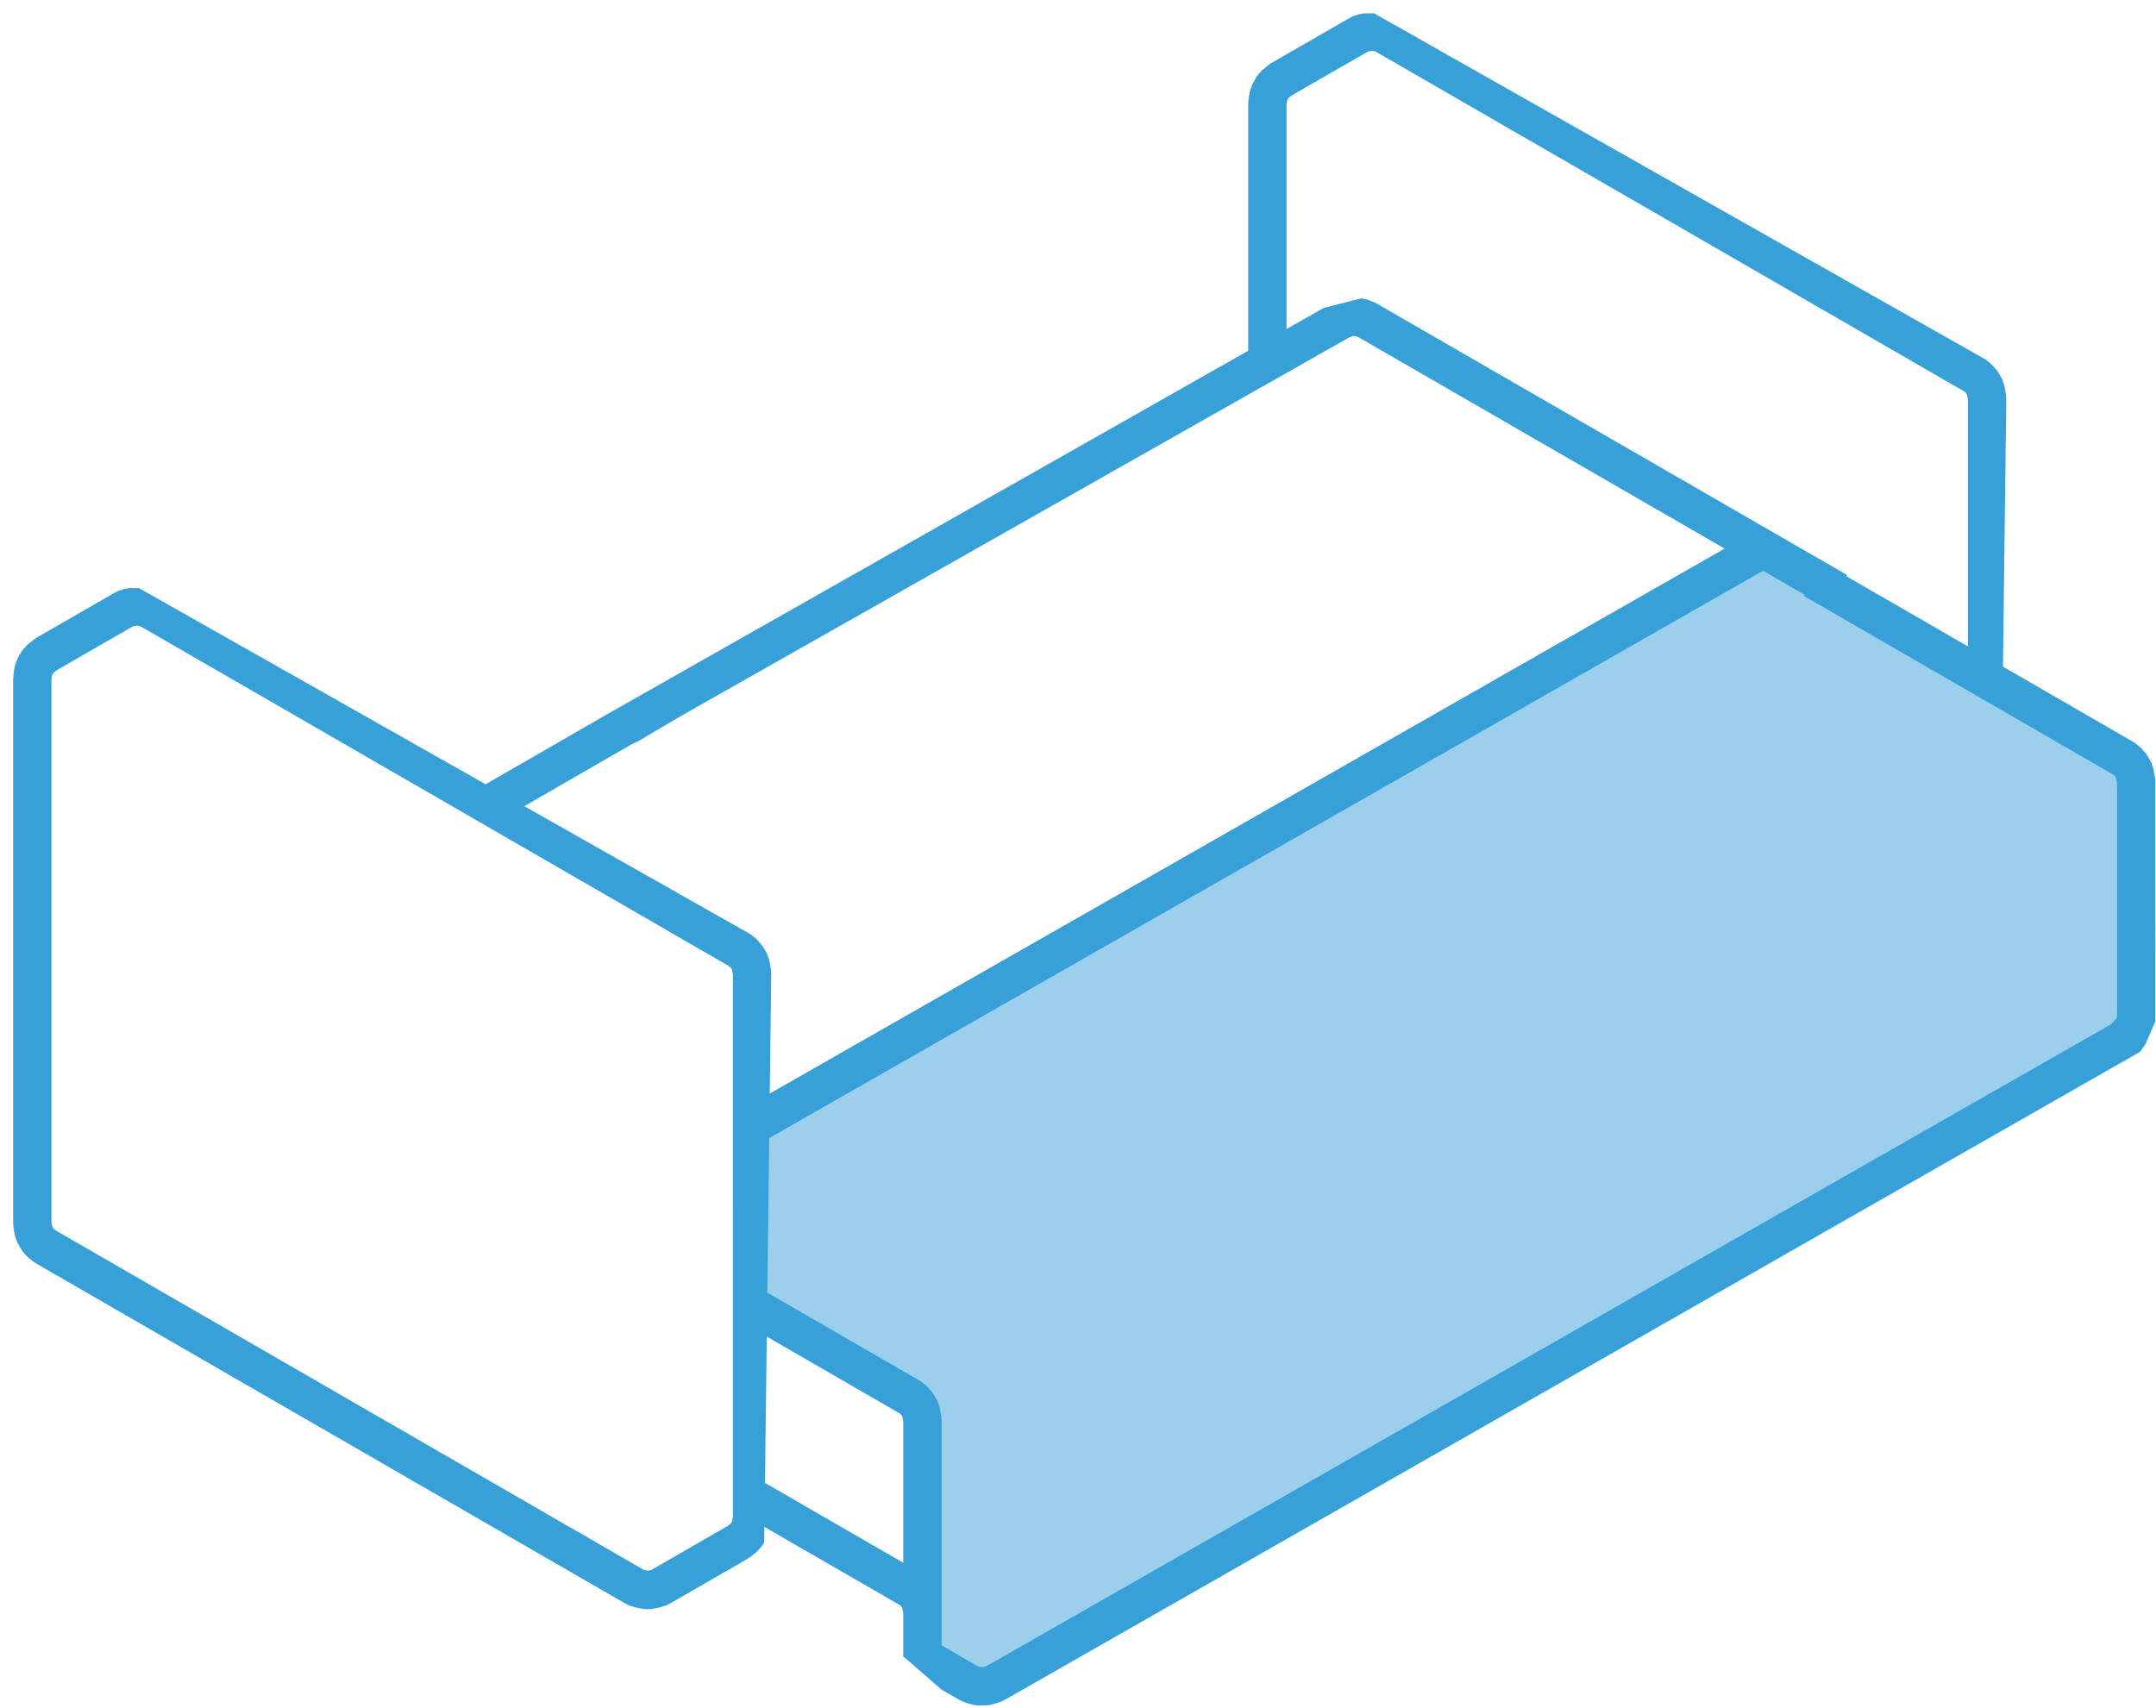
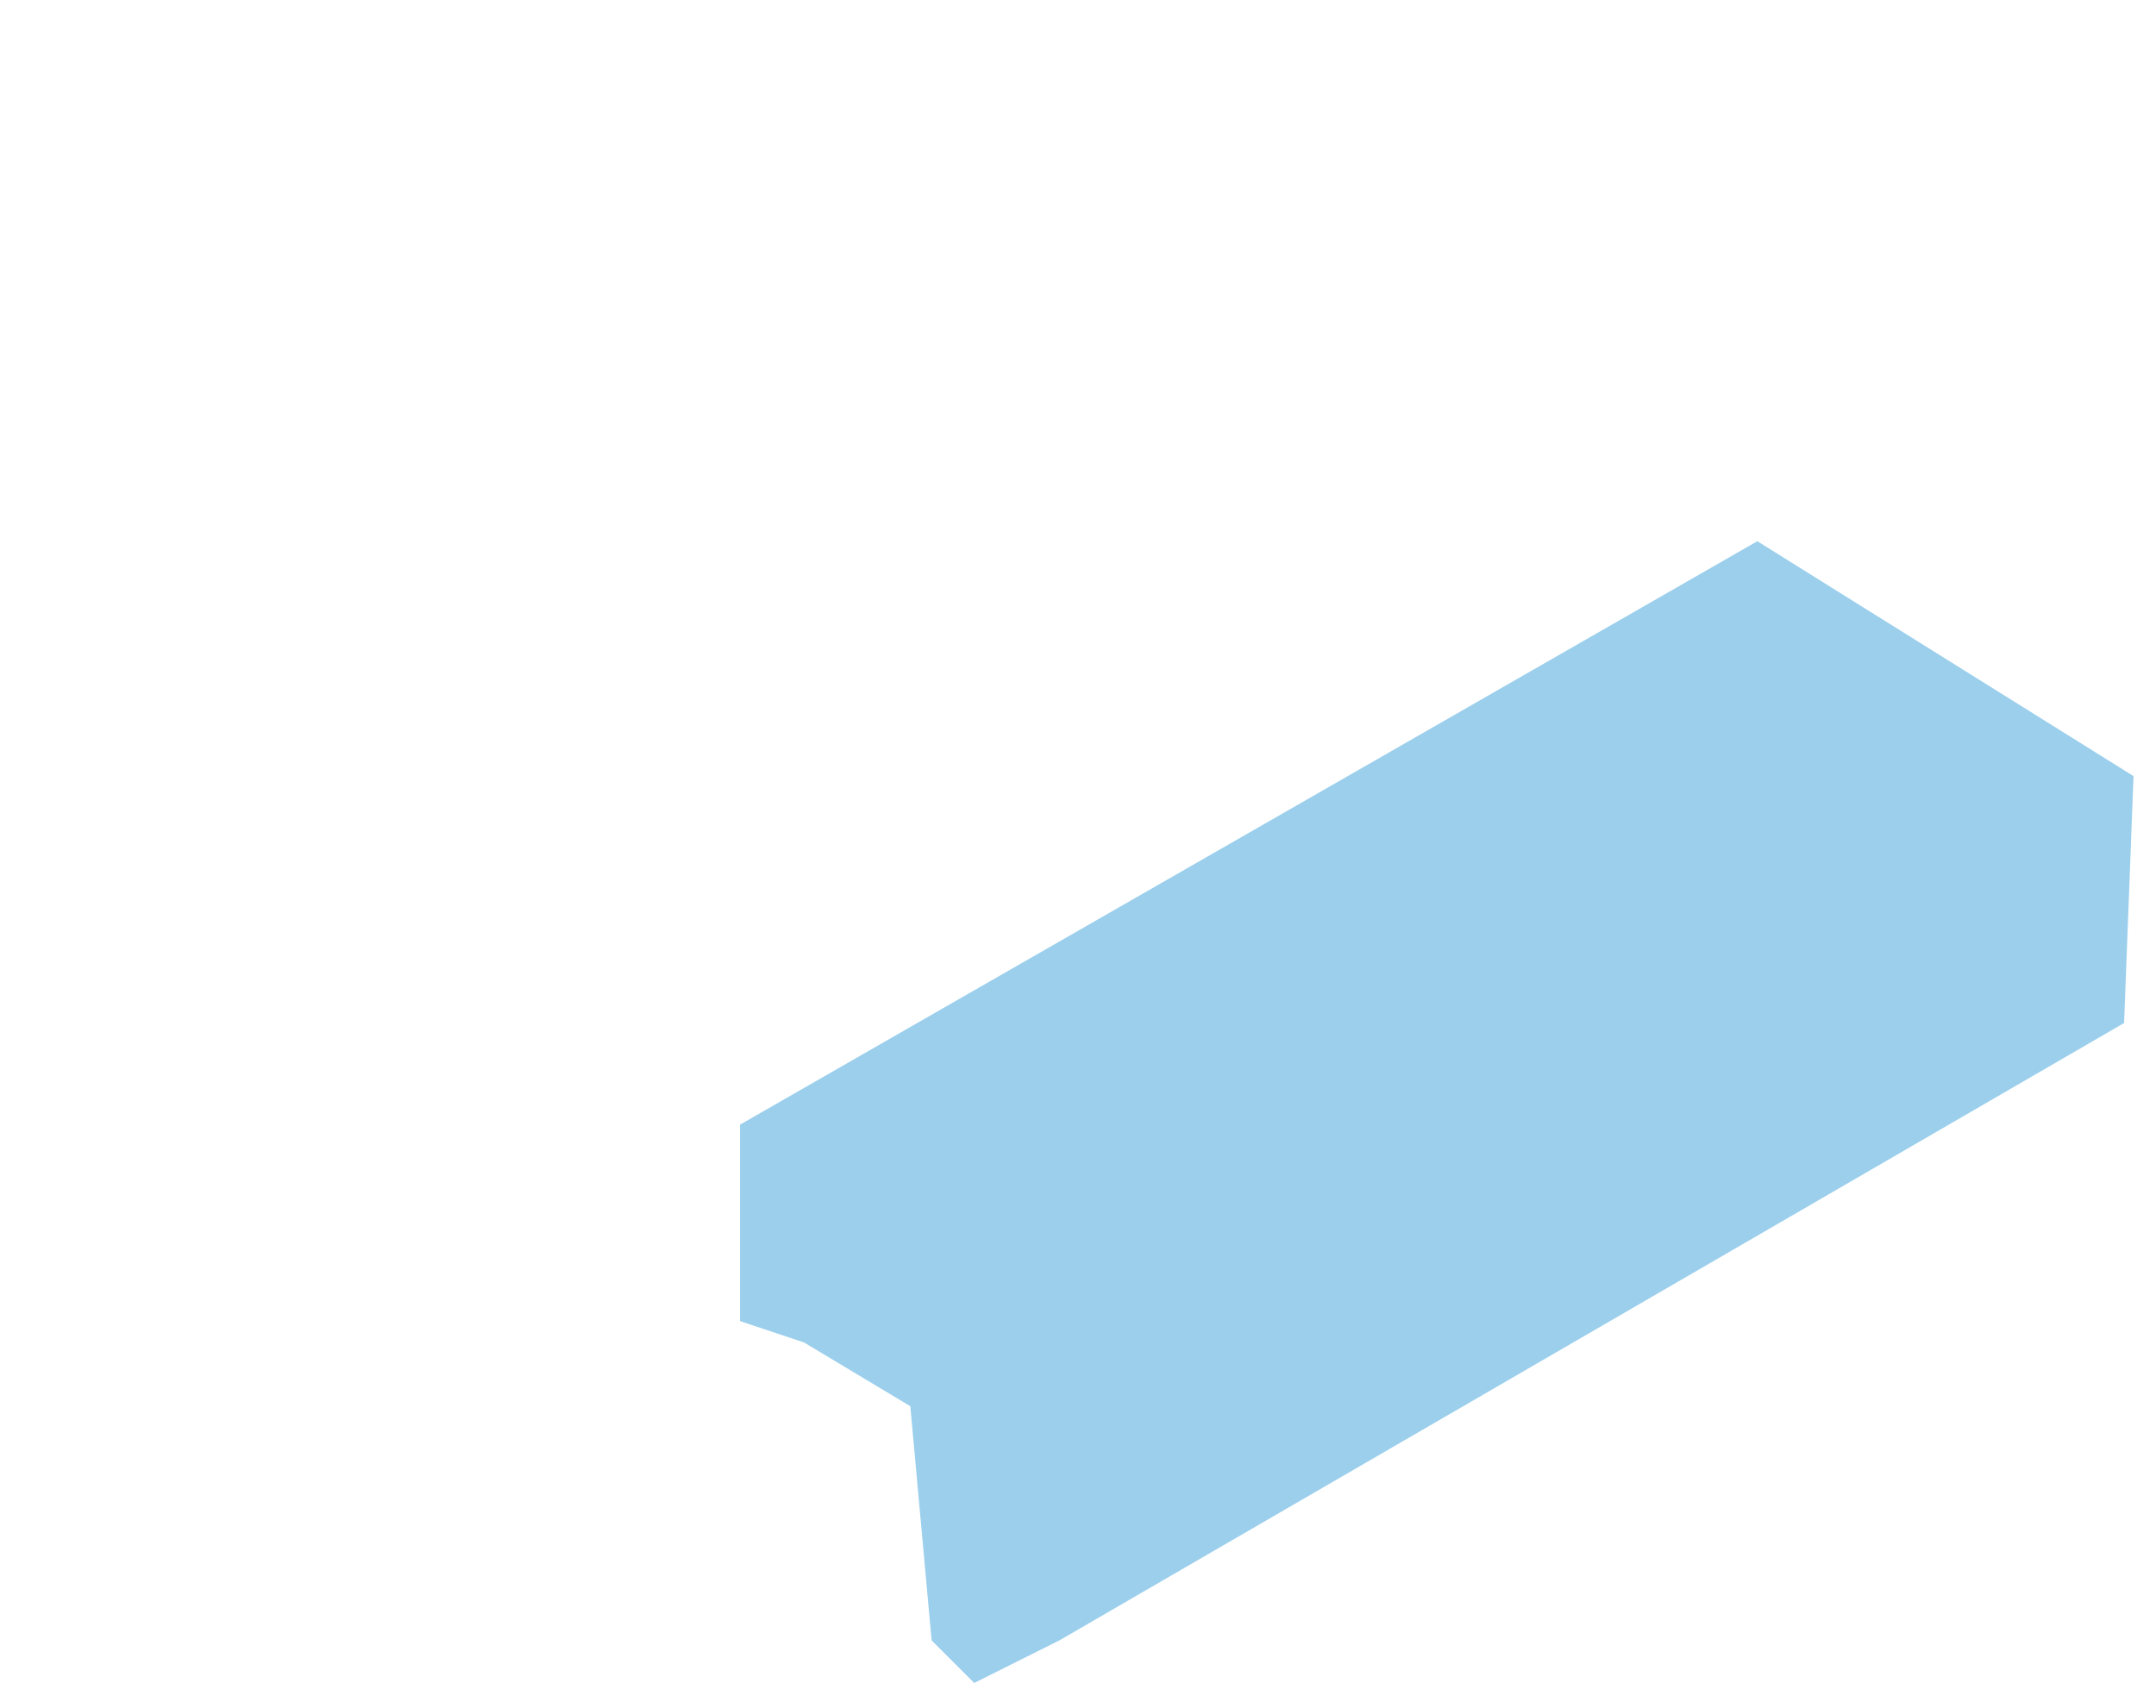
<svg xmlns="http://www.w3.org/2000/svg" width="135" height="107" fill="none">
  <path d="M46.334 70.441V82.74l4 1.333 6.667 4 1.333 14.667 2.667 2.666 5.333-2.666 66.667-38.667.592-15.464-23.556-14.712L46.334 70.44z" fill="#9BCFEC" />
-   <path d="M132.559 63.738l-.364.41-70.384 40.178-.113.048-.116.031-.023.006h-.145l-.023-.006-.116-.031-.119-.049-2.197-1.278V88.931c0-.038-.019-.07-.023-.106-.002-.035.01-.07.003-.107l-.063-.353c0-.006-.004-.008-.005-.014v-.014l-.05-.252c-.013-.062-.05-.11-.069-.166-.021-.057-.024-.117-.053-.17l-.164-.303c-.013-.025-.04-.041-.056-.067-.016-.024-.019-.056-.037-.08l-.152-.204c-.02-.025-.046-.036-.067-.058-.02-.023-.025-.05-.048-.073l-.227-.226c-.032-.032-.076-.046-.112-.075-.036-.03-.06-.07-.1-.096l-.204-.126c-.004-.005-.013-.005-.02-.008-.005-.003-.01-.01-.016-.013l-9.45-5.46.12-9.682 62.228-35.53 2.58 1.49v.099l19.298 11.149.079.048.067.065.052.07.032.065.016.075.041.227v14.702zM47.9 92.876l.112-9.162 8.26 4.772.079.048.067.065.052.07.032.065.016.075.04.228v8.84l-8.658-5zm-2.008-17.138v19.245l-.002.01c-.002.009 0 .014 0 .022l-.007.017-.032.2-.013.067-.034.064-.032.039-.094.085-.11.082-4.73 2.729-.071.036-.013.005c-.02.003-.04-.002-.058.002l-.133.032h-.019l-.128-.032c-.021-.004-.04 0-.06-.002l-.013-.005-.073-.036L3.5 77.07l-.068-.045-.074-.073-.031-.043-.063-.117-.01-.046-.031-.207V42.538l.03-.21.011-.046.063-.116.012-.016.09-.076c.002 0 .002 0 .003-.002l.123-.097 4.717-2.718.067-.035c.019-.004.035-.003.052-.007l.147-.033.02-.002.02.002.124.03c.025.006.049.005.073.008l.079.04 17.453 10.077 19.299 11.149.078.048.067.065.052.07.032.065.016.075.041.227v14.702zM39.62 46.575l.17-.07c.003 0 .006-.003.01-.005.01-.005.019-.014.03-.02.029-.011.057-.018.083-.031l.01-.002 2.434-1.444 42.118-23.865.14-.056.068-.027.07-.014.022-.003.008.001.132.03.004.002.08.02.097.048 22.893 13.22-59.79 34.13.094-7.558c0-.038-.018-.07-.022-.106-.003-.035.009-.07.002-.107l-.062-.354c0-.005-.004-.008-.006-.013-.001-.004.002-.01 0-.014l-.05-.253c-.012-.06-.05-.109-.068-.165-.022-.057-.024-.117-.054-.17l-.164-.303c-.013-.026-.04-.041-.056-.067-.016-.024-.018-.056-.037-.08l-.152-.204c-.019-.025-.045-.036-.067-.059-.02-.022-.025-.049-.048-.072l-.226-.226c-.032-.032-.076-.045-.112-.075-.036-.03-.06-.07-.1-.096l-.204-.127c-.004-.003-.014-.003-.02-.008-.006-.002-.01-.009-.016-.012l-14-7.928 6.789-3.917zM80.556 6.538l.03-.21.012-.046.062-.116.012-.016.09-.076.004-.002.122-.097 4.718-2.718.066-.035c.019-.004.035-.003.052-.007l.147-.033.02-.002.02.002.124.03c.025.006.05.004.073.008l.079.04 17.453 10.076 19.299 11.15.079.048.066.065.052.07.032.065.016.074.042.229v15.449l-7.255-4.19-.361-.209.045-.07c-.012-.007-.025-.007-.036-.015-.012-.008-.019-.02-.029-.026L86.264 19.044c-.01-.005-.022-.005-.034-.01-.011-.007-.018-.018-.028-.024l-.252-.126c-.043-.021-.087-.02-.131-.034-.044-.018-.079-.047-.125-.06l-.216-.051h-.003l-.197-.048c-.016-.004-.031.001-.047-.003l-2.341.596-2.334 1.324V6.537zm54.38 42.287c-.002-.035.01-.07.003-.107l-.063-.354c0-.005-.004-.008-.005-.013v-.014l-.051-.253c-.012-.06-.049-.109-.068-.165-.021-.057-.024-.117-.053-.17l-.164-.303c-.013-.026-.04-.041-.056-.067-.016-.024-.019-.056-.037-.08l-.152-.204c-.019-.025-.046-.036-.067-.059-.02-.022-.025-.049-.048-.072l-.227-.226c-.032-.032-.076-.045-.112-.075-.036-.03-.06-.07-.1-.096l-.204-.127c-.004-.003-.013-.003-.02-.008-.005-.002-.009-.009-.016-.012l-8.077-4.666.207-16.823c0-.039-.019-.07-.023-.107-.003-.034.009-.069.003-.106l-.063-.354c0-.005-.004-.008-.005-.013-.002-.004.001-.01 0-.014l-.051-.253c-.011-.06-.049-.109-.068-.165-.021-.057-.024-.117-.053-.17l-.164-.303c-.014-.026-.04-.042-.056-.067-.016-.024-.019-.056-.038-.08l-.152-.204c-.018-.025-.045-.036-.066-.058-.02-.023-.026-.05-.048-.072l-.227-.227c-.032-.032-.076-.046-.112-.075-.036-.03-.06-.07-.1-.096l-.204-.127c-.004-.004-.013-.004-.02-.008-.005-.002-.009-.009-.016-.011L86.038.834h-.642l-.158.036-.13.018c-.068.011-.125.047-.188.068-.065.022-.134.026-.2.06l-.24.126c-.005.003-.01.012-.018.014-.006.003-.015.003-.02.007l-4.836 2.784c-.026.016-.042.043-.067.06-.025.019-.059.024-.084.044l-.19.154c-.005.002-.007.008-.011.011-.002.003-.006.003-.01.006l-.24.201c-.042.036-.064.085-.101.125-.037.042-.087.07-.119.117l-.14.204c-.01.017-.012.038-.022.057-.012.018-.031.03-.04.048l-.166.303c-.025.046-.026.097-.045.145-.017.048-.05.084-.064.135l-.063.254c-.005.02 0 .04-.002.061-.004.02-.02.037-.022.06l-.05.354c-.003.03.008.056.005.085-.001.03-.017.055-.017.085v15.511L38.036 44.721l-7.626 4.4L8.704 36.835h-.641l-.159.036-.13.019c-.067.01-.124.046-.187.067-.065.022-.135.026-.2.06l-.24.126c-.005.002-.01.012-.019.014-.005.003-.014.003-.02.007l-4.836 2.784c-.025.016-.041.043-.066.06-.026.019-.06.024-.084.044l-.191.154c-.004.002-.007.008-.01.012l-.01.005-.24.201c-.043.036-.064.085-.101.125-.038.042-.087.07-.12.116l-.14.204c-.01.018-.011.04-.022.058-.012.018-.03.03-.04.048l-.165.303c-.025.046-.027.097-.045.145-.018.048-.051.084-.064.135l-.063.254c-.005.02 0 .04-.003.062-.004.02-.018.035-.021.058l-.05.355c-.003.03.007.056.005.085-.002.03-.018.055-.018.085v34.172c0 .03.016.055.018.085.002.029-.008.057-.004.086l.049.356c.004.022.017.039.023.061.004.02-.003.038 0 .058l.065.253c.015.066.052.117.076.176.016.034.016.072.033.107l.166.301c.012.024.03.041.046.064.008.014.01.03.016.041l.14.206c.042.06.09.108.139.157.012.012.015.026.027.036l.24.227c.026.026.062.034.09.057.027.023.04.05.07.07l.189.128c.013.006.028.01.041.017.01.008.014.017.024.024l36.83 21.262c.014.008.029.011.042.019.008.003.014.012.022.016l.254.126c.044.024.09.017.135.032.076.026.144.07.228.081l.116.017.152.036c.032.01.065.008.097.014.016.001.028.012.044.014l.216.024a.922.922 0 00.139.008h.005a.845.845 0 00.132-.008l.227-.024c.013-.001.025-.012.041-.013.035-.007.072-.004.107-.015l.15-.035.118-.018c.084-.012.152-.055.23-.081.043-.016.09-.011.134-.032l.253-.126c.008-.004.014-.013.022-.016.012-.008.028-.011.042-.019l4.822-2.784c.02-.011.03-.028.046-.04.026-.017.052-.022.076-.038l.202-.153c.014-.011.02-.026.032-.037.013-.01.029-.014.045-.025l.227-.201c.036-.032.052-.078.084-.114.025-.025.058-.035.08-.066l.153-.204c.013-.019.015-.037.027-.056.016-.027.038-.046.053-.073l.01-.98 8.407 4.857.079.048.067.065.052.071.032.064.016.074.04.229v2.701l2.4 2.085 1.072.623c.033.021.07.028.105.042.019.011.03.027.05.034l.251.103c.023.008.044.005.066.013.02.006.033.021.056.026l.176.051.022.003c.003 0 .006.004.01.005l.205.052c.099.026.197.037.293.037h.446c.098 0 .196-.011.296-.037l.202-.052c.004-.001.007-.005.01-.005l.024-.003.177-.051c.02-.006.035-.021.055-.026.02-.008.044-.005.064-.013l.254-.103c.016-.007.028-.023.046-.031.033-.015.072-.022.105-.042l71.053-40.569.339-.475.624-1.426V48.931c0-.038-.019-.07-.023-.106" fill="#37A0D9" />
</svg>